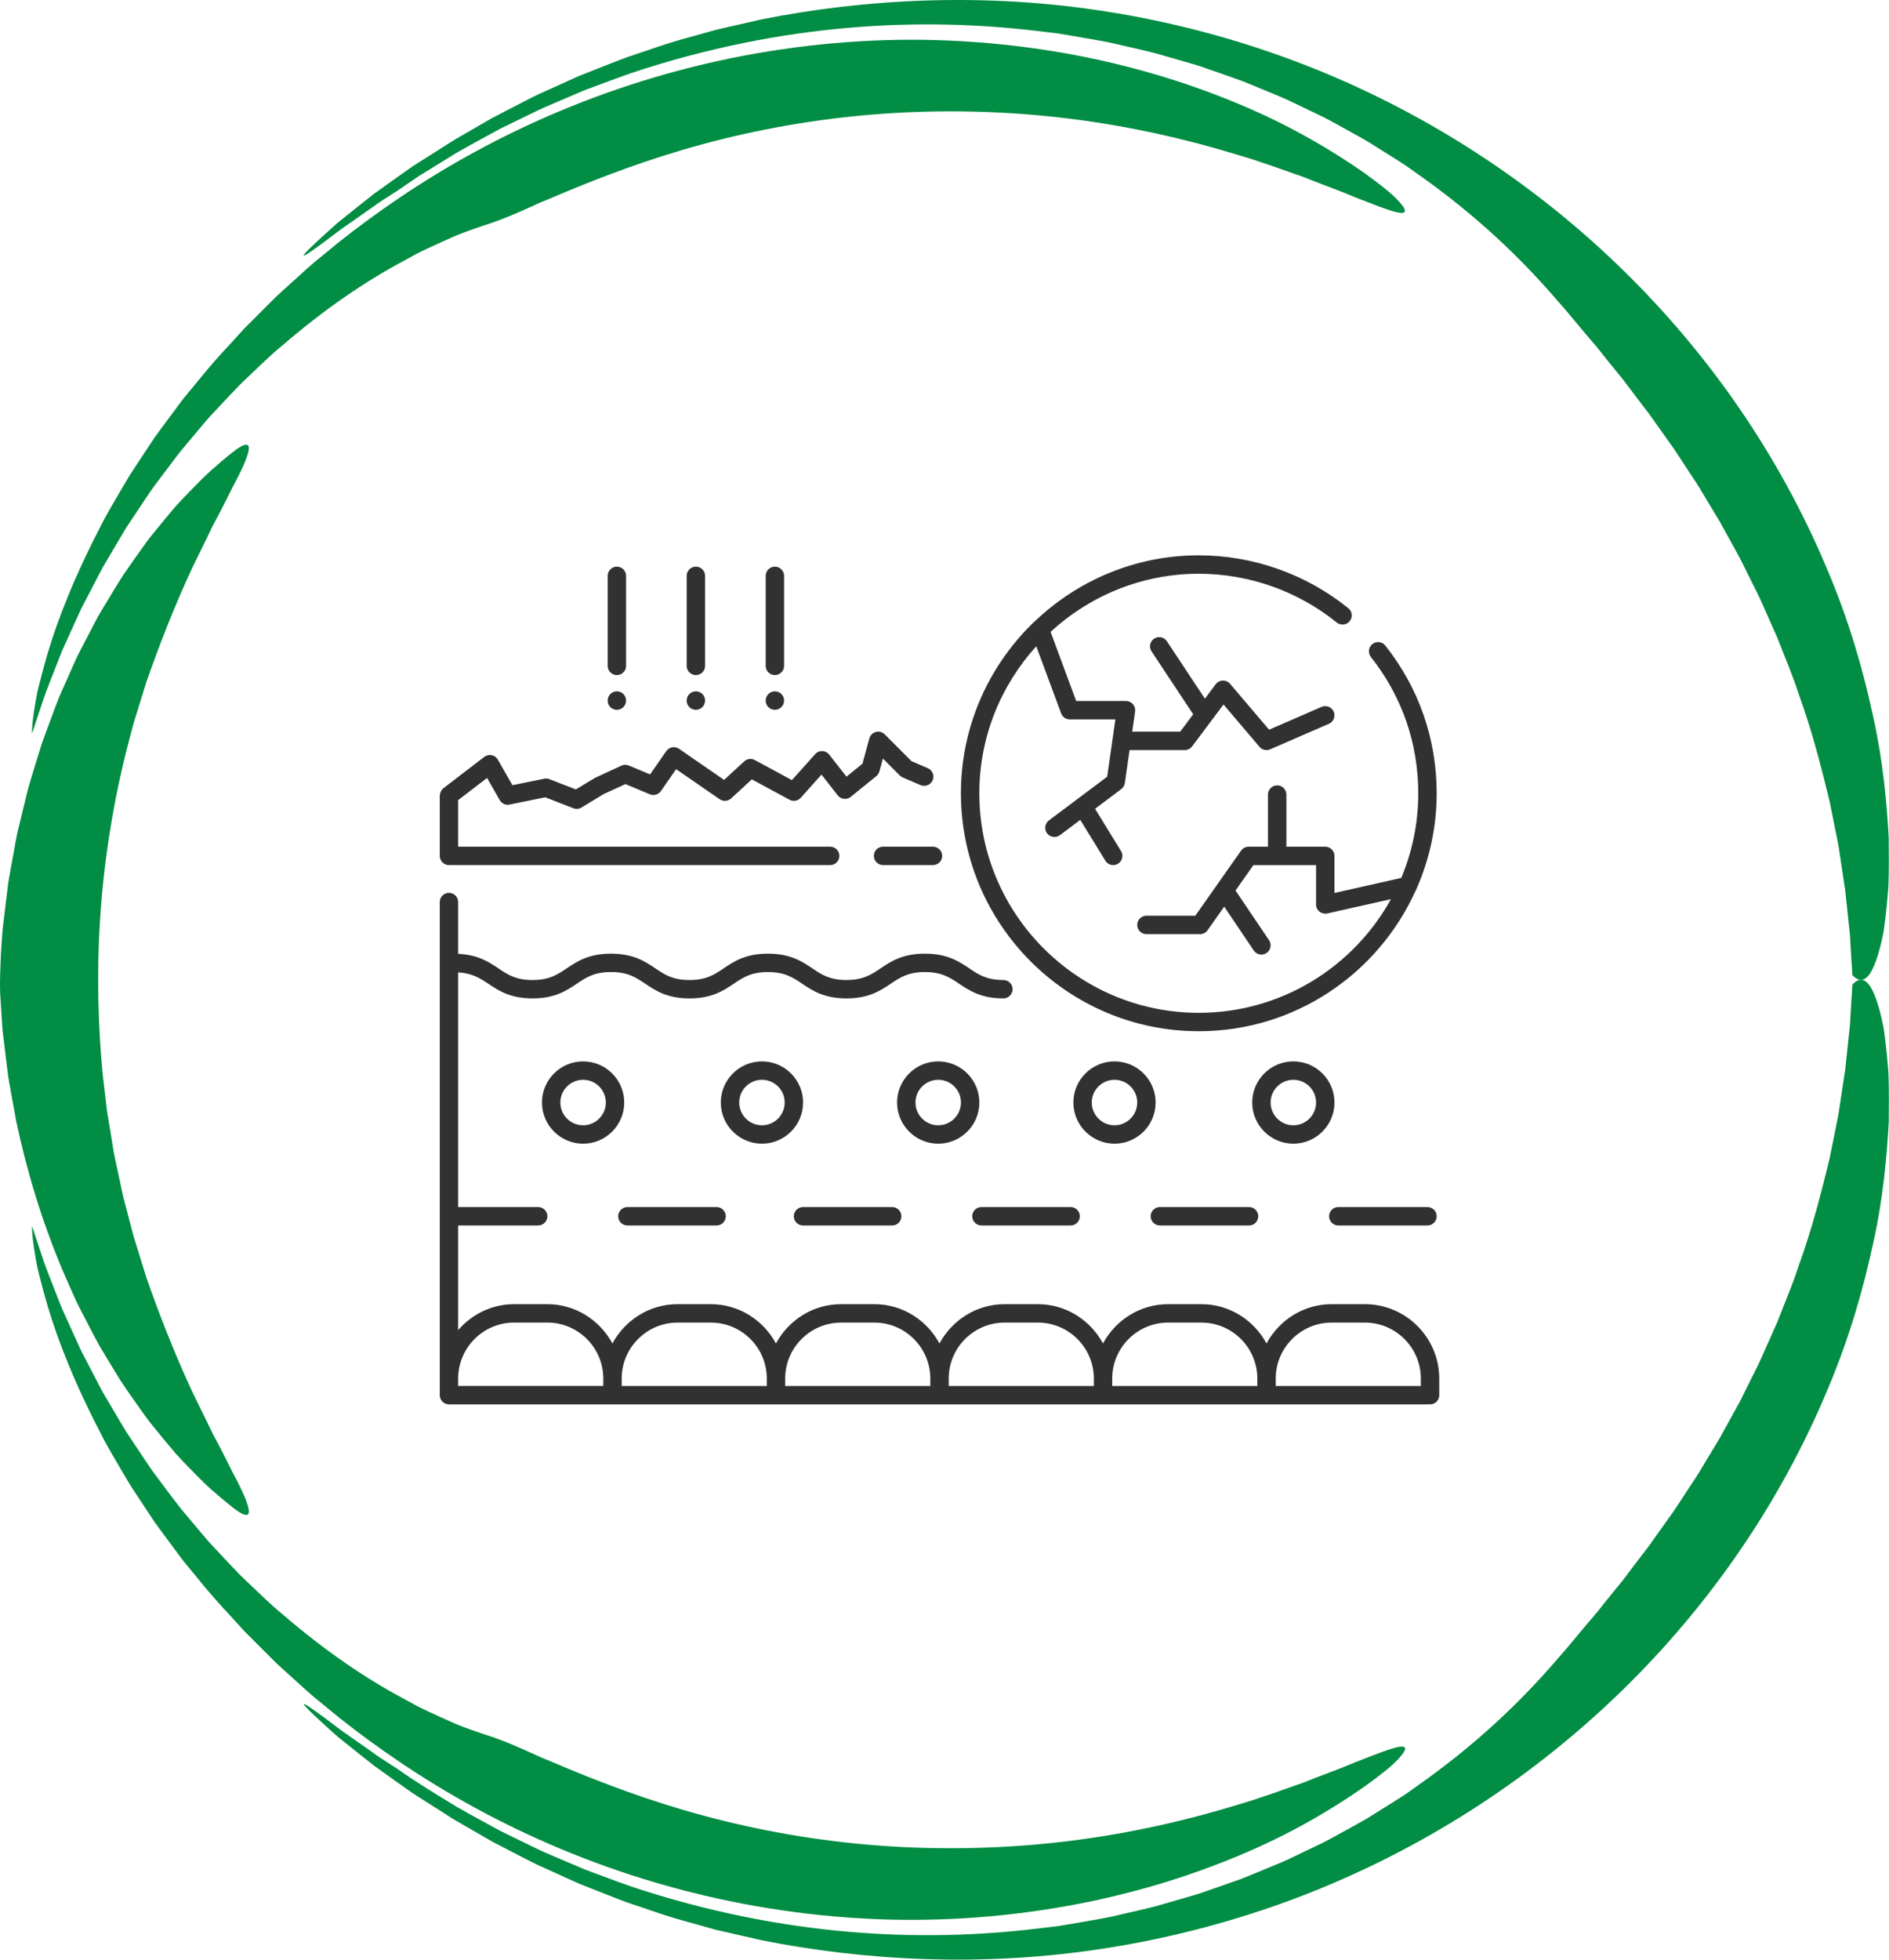
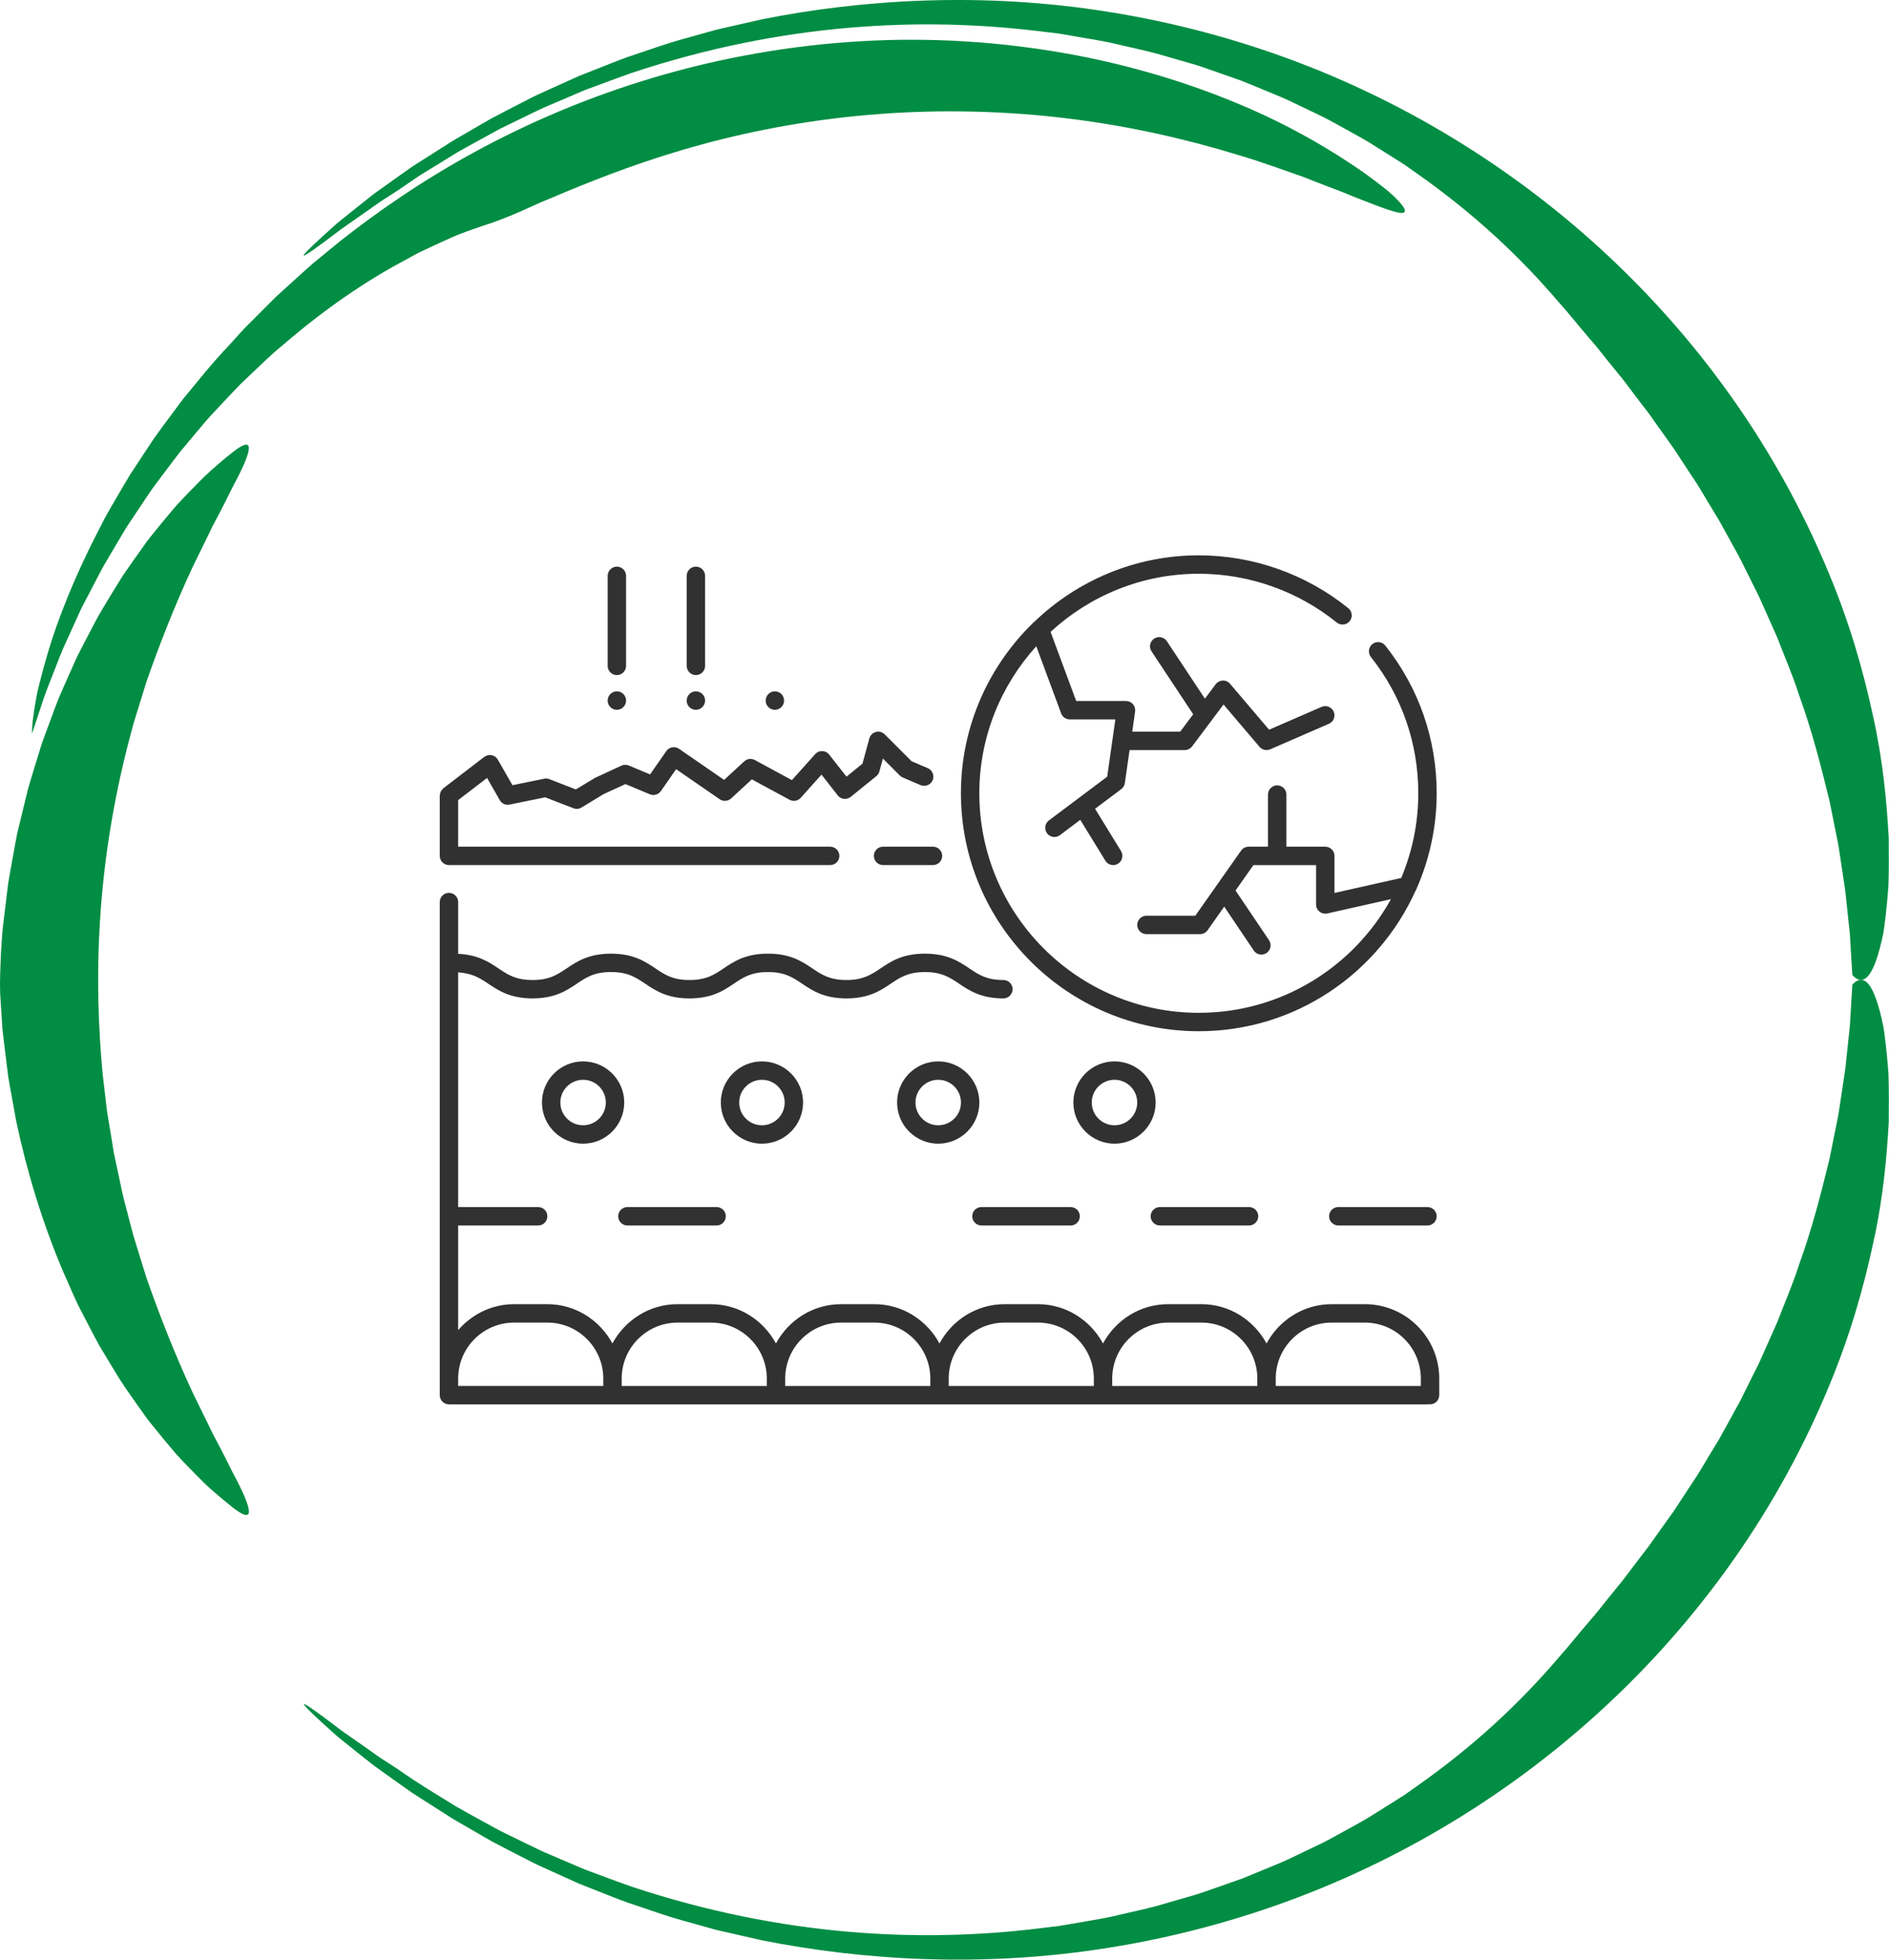
<svg xmlns="http://www.w3.org/2000/svg" fill="none" viewBox="0 0 189 196" height="196" width="189">
  <g clip-path="url(#clip0_112_548)">
    <path fill="#018D43" d="M44.483 14.609C44.483 14.609 45.196 14.123 46.603 13.328C47.301 12.923 48.166 12.427 49.178 11.839C50.208 11.287 51.411 10.681 52.748 9.991C53.086 9.823 53.422 9.636 53.785 9.474C54.145 9.309 54.515 9.143 54.892 8.971C55.651 8.63 56.441 8.271 57.27 7.898C57.478 7.806 57.686 7.711 57.894 7.616C58.109 7.532 58.325 7.444 58.543 7.356C58.981 7.183 59.429 7.007 59.884 6.828C60.797 6.476 61.732 6.085 62.716 5.73C64.702 5.075 66.79 4.294 69.062 3.703C69.626 3.544 70.198 3.382 70.776 3.22C71.066 3.14 71.355 3.059 71.648 2.978C71.944 2.911 72.24 2.84 72.54 2.774C73.74 2.499 74.967 2.221 76.216 1.936C86.276 -0.07 98.358 -0.834 110.933 1.19C117.208 2.189 123.582 3.85 129.78 6.198C135.978 8.538 141.992 11.586 147.583 15.2C153.177 18.811 158.352 22.998 162.938 27.556C167.527 32.113 171.527 37.04 174.868 42.087C178.212 47.133 180.896 52.293 182.967 57.3C185.065 62.301 186.455 67.186 187.411 71.655C188.409 76.121 188.769 80.232 188.97 83.748C188.991 85.518 188.991 87.144 188.942 88.608C188.833 90.082 188.702 91.395 188.547 92.538C188.505 92.824 188.473 93.098 188.423 93.365C188.367 93.629 188.311 93.883 188.258 94.129C188.145 94.615 188.028 95.058 187.908 95.456C187.669 96.251 187.415 96.867 187.143 97.293C186.603 98.145 186.004 98.243 185.333 97.522C185.333 97.522 185.284 96.712 185.192 95.248C185.171 94.882 185.146 94.478 185.122 94.031C185.108 93.809 185.101 93.577 185.076 93.337C185.051 93.098 185.023 92.848 184.995 92.588C184.885 91.557 184.762 90.381 184.624 89.083C184.43 87.795 184.215 86.383 183.99 84.87C183.873 84.114 183.69 83.343 183.538 82.544C183.379 81.745 183.213 80.925 183.044 80.084C182.226 76.751 181.309 73.098 179.958 69.392C179.358 67.513 178.547 65.666 177.82 63.762C177.404 62.829 176.988 61.893 176.568 60.95C176.356 60.482 176.159 60.003 175.933 59.539L175.238 58.152L174.547 56.758C174.314 56.294 174.095 55.826 173.834 55.375C173.333 54.468 172.832 53.559 172.335 52.655C172.095 52.198 171.823 51.758 171.555 51.318C171.287 50.878 171.023 50.438 170.758 49.998C170.494 49.558 170.229 49.118 169.968 48.682C169.707 48.245 169.411 47.83 169.135 47.408C168.582 46.56 168.028 45.719 167.485 44.888C166.906 44.079 166.335 43.276 165.77 42.484C165.488 42.09 165.216 41.686 164.931 41.302C164.638 40.922 164.349 40.545 164.059 40.169C163.488 39.412 162.927 38.67 162.373 37.941C161.795 37.23 161.23 36.537 160.677 35.854C160.402 35.509 160.133 35.168 159.865 34.834C159.601 34.492 159.312 34.186 159.043 33.866C157.95 32.602 156.973 31.339 155.978 30.248C152.133 25.744 147.572 21.418 141.692 17.297C141.325 17.037 140.955 16.776 140.581 16.513C140.2 16.259 139.808 16.02 139.42 15.77C138.634 15.277 137.833 14.774 137.018 14.264C136.196 13.761 135.329 13.31 134.461 12.821C133.586 12.346 132.701 11.829 131.762 11.399C130.828 10.952 129.872 10.495 128.902 10.03C127.921 9.58 126.898 9.186 125.864 8.749C125.346 8.534 124.82 8.32 124.291 8.105C123.751 7.915 123.208 7.722 122.658 7.528C122.108 7.334 121.55 7.141 120.986 6.944C120.422 6.75 119.854 6.539 119.268 6.381C118.097 6.043 116.901 5.698 115.684 5.35C114.457 5.026 113.19 4.758 111.899 4.456C110.612 4.132 109.275 3.942 107.917 3.696C107.236 3.579 106.548 3.456 105.853 3.347C105.155 3.263 104.446 3.178 103.733 3.094C98.015 2.411 91.743 2.193 84.939 2.777C78.142 3.361 70.822 4.758 63.171 7.303C62.219 7.63 61.27 7.996 60.303 8.348C59.82 8.527 59.337 8.707 58.85 8.886C58.36 9.059 57.887 9.284 57.404 9.485C56.437 9.896 55.464 10.315 54.48 10.734C53.506 11.174 52.54 11.667 51.556 12.138C51.065 12.377 50.571 12.62 50.074 12.86C49.587 13.117 49.104 13.387 48.614 13.655C47.64 14.197 46.645 14.725 45.661 15.295C44.695 15.89 43.714 16.491 42.73 17.1C42.483 17.252 42.236 17.407 41.989 17.558C41.742 17.713 41.506 17.885 41.262 18.047C40.779 18.378 40.296 18.709 39.806 19.043C39.806 19.043 39.417 19.293 38.8 19.69C38.172 20.074 37.35 20.665 36.451 21.299C35.999 21.616 35.53 21.946 35.058 22.274C34.589 22.604 34.109 22.925 33.678 23.266C32.804 23.931 31.992 24.533 31.396 24.952C30.204 25.793 29.855 25.909 31.52 24.339C31.936 23.949 32.479 23.449 33.167 22.833C33.34 22.678 33.52 22.516 33.71 22.348C33.908 22.186 34.116 22.02 34.331 21.844C34.768 21.496 35.241 21.116 35.756 20.701C36.275 20.292 36.836 19.849 37.439 19.37C38.063 18.923 38.737 18.445 39.453 17.931C39.813 17.674 40.187 17.41 40.571 17.139C40.956 16.864 41.351 16.583 41.777 16.323C42.631 15.788 43.531 15.214 44.483 14.609Z" />
    <path fill="#018D43" d="M22.85 34.608C22.85 34.608 23.096 34.334 23.566 33.817C23.802 33.56 24.091 33.239 24.437 32.863C24.797 32.501 25.213 32.085 25.679 31.617C26.148 31.149 26.666 30.632 27.234 30.065C27.375 29.924 27.52 29.78 27.668 29.632C27.823 29.491 27.979 29.347 28.141 29.203C28.462 28.911 28.797 28.608 29.142 28.295C29.837 27.672 30.564 26.989 31.365 26.303C32.18 25.634 33.04 24.927 33.943 24.188C37.605 21.292 42.148 18.11 47.485 15.207C52.812 12.297 58.928 9.668 65.5 7.729C72.068 5.782 79.084 4.53 86.075 4.128C93.067 3.706 100.026 4.178 106.478 5.311C112.933 6.444 118.877 8.274 123.964 10.41C129.064 12.532 133.276 15.042 136.511 17.304C138.112 18.469 139.216 19.325 139.837 20.011C140.472 20.672 140.677 21.063 140.518 21.218C140.19 21.538 138.44 20.848 135.541 19.715C135.181 19.567 134.807 19.409 134.412 19.247C134.02 19.082 133.597 18.941 133.167 18.772C132.302 18.445 131.378 18.086 130.398 17.695C128.401 17.009 126.196 16.171 123.745 15.46C118.87 13.968 113.145 12.627 107.014 11.871C100.891 11.104 94.365 10.924 88.04 11.399C81.712 11.86 75.595 12.979 70.209 14.45C64.816 15.911 60.163 17.713 56.572 19.205C55.676 19.588 54.84 19.937 54.071 20.25C53.316 20.591 52.632 20.908 52.014 21.176C50.783 21.71 49.831 22.07 49.249 22.274C48.656 22.464 48.021 22.678 47.344 22.918C46.67 23.164 45.937 23.407 45.203 23.748C44.462 24.075 43.676 24.431 42.85 24.822C42.441 25.019 42.004 25.205 41.584 25.437C41.16 25.67 40.73 25.905 40.286 26.148C36.705 28.066 32.61 30.787 28.208 34.587C27.072 35.506 26.014 36.576 24.864 37.653C24.578 37.924 24.292 38.198 24.003 38.476C23.721 38.761 23.449 39.057 23.167 39.352C22.606 39.947 22.038 40.553 21.46 41.168C20.867 41.777 20.324 42.442 19.759 43.111C19.195 43.783 18.624 44.469 18.042 45.163C17.481 45.873 16.938 46.62 16.37 47.366C15.816 48.122 15.213 48.868 14.691 49.685C14.151 50.491 13.604 51.311 13.047 52.145C12.909 52.352 12.768 52.564 12.631 52.775C12.5 52.993 12.373 53.208 12.243 53.426C11.982 53.862 11.72 54.306 11.456 54.749C11.191 55.196 10.927 55.643 10.662 56.097C10.528 56.322 10.398 56.551 10.264 56.78C10.14 57.015 10.017 57.248 9.893 57.483C9.399 58.43 8.899 59.391 8.391 60.366C8.126 60.851 7.907 61.358 7.675 61.865C7.442 62.372 7.209 62.886 6.976 63.399C6.743 63.917 6.507 64.438 6.271 64.962C6.045 65.49 5.844 66.032 5.629 66.574C5.212 67.661 4.754 68.756 4.359 69.889C3.981 71.029 3.6 72.183 3.212 73.355C3.212 73.355 3.166 73.074 3.279 72.06C3.336 71.553 3.438 70.86 3.604 69.927C3.646 69.695 3.689 69.445 3.745 69.181C3.808 68.921 3.879 68.643 3.95 68.351C4.098 67.763 4.271 67.112 4.472 66.384C5.269 63.477 6.669 59.419 9.35 54.038C9.692 53.37 10.045 52.676 10.415 51.955C10.789 51.24 11.227 50.529 11.657 49.776C12.094 49.03 12.539 48.256 13.019 47.468C13.527 46.697 14.049 45.898 14.592 45.078C14.864 44.67 15.142 44.251 15.421 43.829C15.71 43.41 16.024 43.002 16.331 42.58C16.955 41.738 17.597 40.873 18.26 39.979C19.682 38.269 21.128 36.41 22.85 34.608Z" />
    <path fill="#018D43" d="M39.83 176.96C41.753 178.333 43.749 179.512 45.682 180.705C46.667 181.272 47.658 181.803 48.631 182.341C49.122 182.609 49.601 182.88 50.092 183.137C50.586 183.38 51.079 183.619 51.57 183.858C52.554 184.33 53.517 184.822 54.49 185.262C55.475 185.681 56.448 186.1 57.415 186.512C57.901 186.709 58.371 186.937 58.861 187.11C59.348 187.289 59.831 187.469 60.314 187.648C61.281 188 62.23 188.366 63.182 188.69C70.829 191.231 78.149 192.628 84.943 193.212C91.744 193.796 98.016 193.578 103.733 192.896C104.45 192.811 105.155 192.727 105.853 192.642C106.552 192.533 107.236 192.41 107.917 192.294C109.275 192.047 110.612 191.861 111.899 191.534C113.19 191.231 114.457 190.963 115.684 190.64C116.905 190.288 118.097 189.943 119.268 189.605C119.854 189.447 120.422 189.236 120.986 189.042C121.551 188.845 122.108 188.651 122.658 188.458C123.208 188.264 123.755 188.071 124.295 187.881C124.824 187.662 125.35 187.448 125.868 187.237C126.902 186.8 127.928 186.406 128.909 185.956C129.879 185.491 130.835 185.034 131.769 184.583C132.711 184.154 133.593 183.636 134.472 183.161C135.343 182.672 136.211 182.222 137.032 181.718C137.847 181.208 138.648 180.705 139.435 180.212C139.826 179.962 140.218 179.723 140.595 179.47C140.969 179.206 141.339 178.945 141.706 178.685C147.587 174.56 152.151 170.232 155.992 165.731C156.984 164.636 157.961 163.373 159.054 162.113C159.322 161.793 159.612 161.483 159.873 161.145C160.141 160.811 160.409 160.469 160.684 160.124C161.238 159.445 161.802 158.748 162.377 158.041C162.927 157.313 163.492 156.57 164.063 155.817C164.352 155.444 164.642 155.064 164.934 154.684C165.22 154.297 165.488 153.895 165.774 153.501C166.338 152.709 166.91 151.911 167.488 151.101C168.032 150.271 168.585 149.43 169.139 148.581C169.414 148.156 169.711 147.744 169.972 147.307C170.233 146.871 170.497 146.431 170.762 145.991C171.026 145.551 171.294 145.115 171.559 144.672C171.827 144.232 172.102 143.795 172.339 143.334C172.836 142.43 173.337 141.522 173.838 140.614C174.099 140.167 174.321 139.695 174.55 139.231L175.242 137.837L175.937 136.451C176.162 135.986 176.36 135.507 176.571 135.039C176.991 134.1 177.407 133.16 177.824 132.231C178.55 130.327 179.365 128.48 179.961 126.6C181.312 122.898 182.229 119.242 183.048 115.912C183.217 115.071 183.379 114.251 183.542 113.452C183.693 112.654 183.877 111.883 183.993 111.126C184.222 109.613 184.434 108.202 184.628 106.914C184.766 105.615 184.889 104.44 184.998 103.409C185.027 103.152 185.055 102.902 185.08 102.659C185.104 102.42 185.108 102.187 185.125 101.966C185.15 101.522 185.175 101.114 185.196 100.748C185.288 99.284 185.337 98.475 185.337 98.475C186.004 97.757 186.607 97.852 187.147 98.703C187.415 99.129 187.672 99.745 187.912 100.54C188.032 100.938 188.148 101.382 188.261 101.867C188.314 102.11 188.371 102.367 188.427 102.631C188.48 102.895 188.512 103.169 188.551 103.458C188.706 104.602 188.836 105.914 188.946 107.385C188.995 108.853 188.992 110.475 188.974 112.245C188.773 115.761 188.417 119.872 187.415 124.337C186.459 128.807 185.069 133.692 182.974 138.689C180.903 143.697 178.219 148.856 174.875 153.902C171.534 158.949 167.538 163.876 162.948 168.433C158.363 172.994 153.192 177.179 147.594 180.793C141.999 184.407 135.988 187.451 129.791 189.795C123.593 192.142 117.222 193.804 110.947 194.803C98.372 196.827 86.29 196.066 76.23 194.06C74.978 193.775 73.75 193.494 72.554 193.223C72.255 193.152 71.958 193.086 71.662 193.019C71.369 192.938 71.08 192.857 70.791 192.776C70.212 192.614 69.641 192.452 69.076 192.294C66.805 191.703 64.72 190.925 62.73 190.267C61.746 189.915 60.812 189.524 59.898 189.172C59.443 188.993 58.995 188.817 58.558 188.644C58.339 188.556 58.12 188.472 57.908 188.384C57.697 188.289 57.489 188.194 57.284 188.102C56.459 187.729 55.665 187.37 54.91 187.029C54.533 186.857 54.162 186.688 53.803 186.526C53.439 186.364 53.104 186.174 52.766 186.008C51.429 185.319 50.226 184.713 49.196 184.161C48.183 183.577 47.319 183.077 46.621 182.672C45.926 182.264 45.379 181.965 45.03 181.736C44.677 181.511 44.497 181.391 44.497 181.391C43.545 180.786 42.645 180.212 41.799 179.674C41.372 179.41 40.973 179.132 40.589 178.854C40.204 178.579 39.83 178.315 39.471 178.062C38.751 177.548 38.081 177.07 37.453 176.619C36.85 176.141 36.289 175.701 35.77 175.289C35.255 174.877 34.779 174.493 34.345 174.145C34.127 173.969 33.922 173.8 33.724 173.642C33.534 173.473 33.354 173.311 33.181 173.156C32.493 172.54 31.95 172.041 31.534 171.65C29.869 170.08 30.218 170.197 31.414 171.038C32.014 171.46 32.821 172.062 33.7 172.73C34.13 173.072 34.61 173.392 35.083 173.723C35.552 174.054 36.024 174.384 36.476 174.701C36.927 175.018 37.358 175.324 37.753 175.602C38.144 175.887 38.522 176.105 38.829 176.313C39.442 176.707 39.83 176.96 39.83 176.96Z" />
-     <path fill="#018D43" d="M49.259 173.723C49.841 173.927 50.794 174.286 52.028 174.821C52.645 175.088 53.33 175.405 54.085 175.747C54.854 176.06 55.693 176.408 56.586 176.792C60.176 178.284 64.829 180.086 70.223 181.546C75.609 183.017 81.729 184.136 88.057 184.594C94.382 185.065 100.908 184.886 107.031 184.119C113.162 183.362 118.891 182.021 123.762 180.526C126.214 179.815 128.418 178.977 130.415 178.287C131.395 177.897 132.32 177.538 133.184 177.211C133.614 177.042 134.037 176.901 134.429 176.735C134.821 176.57 135.198 176.415 135.558 176.267C138.457 175.134 140.207 174.444 140.535 174.765C140.697 174.92 140.489 175.31 139.858 175.972C139.237 176.658 138.136 177.517 136.531 178.678C133.3 180.941 129.092 183.454 123.988 185.572C118.901 187.712 112.961 189.542 106.502 190.675C100.051 191.812 93.095 192.283 86.1 191.865C79.105 191.463 72.089 190.214 65.521 188.268C58.945 186.332 52.832 183.704 47.502 180.793C42.165 177.89 37.619 174.708 33.957 171.812C33.054 171.073 32.193 170.366 31.375 169.697C30.571 169.014 29.848 168.328 29.149 167.705C28.803 167.392 28.468 167.089 28.147 166.797C27.985 166.649 27.83 166.509 27.675 166.368C27.527 166.22 27.382 166.076 27.241 165.935C26.673 165.368 26.154 164.851 25.685 164.383C25.22 163.915 24.803 163.5 24.444 163.137C24.101 162.761 23.809 162.44 23.572 162.183C23.103 161.666 22.856 161.392 22.856 161.392C21.135 159.586 19.685 157.732 18.267 156.018C17.604 155.124 16.962 154.258 16.337 153.417C16.031 152.995 15.717 152.583 15.428 152.168C15.145 151.745 14.87 151.327 14.598 150.918C14.059 150.095 13.533 149.3 13.025 148.525C12.542 147.737 12.101 146.963 11.664 146.217C11.233 145.467 10.796 144.753 10.422 144.038C10.055 143.32 9.699 142.627 9.357 141.955C6.672 136.571 5.276 132.516 4.478 129.613C4.277 128.885 4.104 128.233 3.956 127.646C3.882 127.354 3.815 127.076 3.752 126.815C3.692 126.555 3.653 126.305 3.607 126.069C3.441 125.137 3.342 124.447 3.283 123.94C3.166 122.926 3.215 122.648 3.215 122.648C3.603 123.82 3.984 124.975 4.362 126.115C4.761 127.248 5.216 128.343 5.632 129.43C5.847 129.972 6.048 130.514 6.277 131.042C6.514 131.566 6.75 132.087 6.983 132.601C7.216 133.115 7.448 133.628 7.681 134.135C7.914 134.642 8.133 135.149 8.397 135.634C8.905 136.609 9.406 137.57 9.9 138.517C10.023 138.752 10.147 138.988 10.27 139.22C10.404 139.449 10.538 139.678 10.672 139.903C10.941 140.354 11.205 140.804 11.466 141.251C11.731 141.695 11.992 142.134 12.253 142.574C12.383 142.793 12.514 143.011 12.644 143.225C12.785 143.437 12.923 143.644 13.061 143.855C13.618 144.689 14.165 145.506 14.704 146.315C15.226 147.132 15.83 147.878 16.383 148.634C16.951 149.384 17.491 150.127 18.055 150.837C18.637 151.531 19.209 152.217 19.773 152.889C20.338 153.558 20.881 154.223 21.474 154.832C22.052 155.448 22.62 156.053 23.181 156.648C23.463 156.943 23.735 157.239 24.017 157.524C24.306 157.802 24.592 158.077 24.878 158.348C26.027 159.424 27.086 160.494 28.221 161.413C32.624 165.214 36.719 167.934 40.299 169.852C40.744 170.095 41.178 170.33 41.597 170.563C42.017 170.792 42.455 170.978 42.864 171.179C43.693 171.566 44.476 171.925 45.217 172.252C45.947 172.593 46.688 172.836 47.358 173.083C48.032 173.318 48.663 173.533 49.259 173.723Z" />
    <path fill="#018D43" d="M23.262 45.243C23.756 44.852 24.13 44.616 24.391 44.521C24.662 44.43 24.818 44.476 24.874 44.634C24.98 44.944 24.74 45.746 24.218 46.858C23.96 47.414 23.636 48.055 23.255 48.755C22.899 49.469 22.511 50.261 22.077 51.095C21.858 51.511 21.632 51.936 21.399 52.376C21.16 52.809 20.959 53.281 20.729 53.745C20.274 54.674 19.802 55.639 19.318 56.62C17.456 60.576 15.791 64.905 14.63 68.255C14.105 69.948 13.66 71.38 13.35 72.39C13.082 73.411 12.923 74.005 12.923 74.005C11.315 80.111 10.373 86.245 10.013 91.964C9.646 97.683 9.847 102.976 10.274 107.442C10.405 108.557 10.531 109.624 10.648 110.634C10.694 111.14 10.789 111.63 10.867 112.105C10.944 112.58 11.022 113.041 11.096 113.488C11.17 113.935 11.241 114.367 11.307 114.783C11.343 114.99 11.374 115.195 11.406 115.395C11.449 115.592 11.491 115.789 11.533 115.979C11.695 116.743 11.847 117.443 11.981 118.073C12.119 118.703 12.225 119.27 12.345 119.755C12.472 120.238 12.581 120.649 12.666 120.984C12.838 121.649 12.93 122.004 12.93 122.004C12.93 122.004 13.085 122.599 13.357 123.62C13.671 124.63 14.115 126.062 14.637 127.751C15.798 131.098 17.466 135.427 19.325 139.382C19.805 140.364 20.281 141.328 20.736 142.257C20.969 142.722 21.167 143.193 21.41 143.626C21.643 144.066 21.869 144.492 22.087 144.907C22.521 145.738 22.909 146.53 23.265 147.244C23.643 147.944 23.968 148.581 24.225 149.137C24.744 150.25 24.987 151.052 24.881 151.362C24.825 151.52 24.666 151.562 24.394 151.474C24.13 151.379 23.759 151.143 23.265 150.753C22.542 150.179 21.791 149.549 21.015 148.87C20.26 148.177 19.519 147.41 18.74 146.611C18.355 146.206 17.953 145.801 17.572 145.368C17.202 144.928 16.824 144.478 16.443 144.024C16.066 143.563 15.685 143.095 15.297 142.62C15.107 142.381 14.905 142.145 14.726 141.895C14.546 141.645 14.362 141.392 14.182 141.138C13.463 140.118 12.704 139.076 11.999 137.982C11.315 136.876 10.63 135.74 9.942 134.585C9.297 133.414 8.683 132.21 8.059 130.999C7.734 130.398 7.463 129.775 7.187 129.152L6.359 127.276C4.21 122.244 2.644 116.986 1.621 112.122C1.399 110.898 1.184 109.708 0.972 108.554C0.923 108.265 0.866 107.98 0.824 107.695C0.789 107.41 0.753 107.125 0.718 106.847C0.648 106.284 0.581 105.735 0.514 105.193C0.45 104.651 0.387 104.123 0.323 103.609C0.295 103.352 0.26 103.095 0.238 102.842C0.221 102.589 0.203 102.339 0.189 102.092C0.126 101.107 0.066 100.174 0.013 99.305C-0.03 98.038 0.044 96.775 0.087 95.508C0.154 94.611 0.185 93.657 0.295 92.661C0.415 91.665 0.542 90.623 0.672 89.539C0.746 88.997 0.792 88.445 0.894 87.889C0.993 87.333 1.096 86.766 1.198 86.192C1.304 85.619 1.409 85.038 1.515 84.447C1.568 84.151 1.625 83.856 1.681 83.56C1.741 83.264 1.819 82.965 1.889 82.666C2.178 81.477 2.475 80.256 2.775 79.017C3.12 77.789 3.512 76.553 3.893 75.308C3.988 74.998 4.087 74.685 4.182 74.371C4.288 74.062 4.408 73.752 4.521 73.442C4.75 72.826 4.979 72.204 5.209 71.584C5.445 70.965 5.664 70.342 5.918 69.726C6.186 69.117 6.454 68.508 6.722 67.9L7.533 66.08C7.664 65.778 7.812 65.478 7.967 65.186L8.422 64.303C8.725 63.719 9.032 63.135 9.336 62.554L9.794 61.688C9.953 61.403 10.126 61.125 10.288 60.847C10.958 59.731 11.618 58.633 12.292 57.571C13.008 56.529 13.724 55.512 14.429 54.53C14.771 54.034 15.156 53.566 15.53 53.105C15.904 52.647 16.274 52.197 16.641 51.75C17.011 51.306 17.371 50.873 17.738 50.455C18.122 50.05 18.503 49.652 18.877 49.258C19.636 48.487 20.348 47.741 21.089 47.073C21.83 46.411 22.556 45.799 23.262 45.243Z" />
  </g>
  <g clip-path="url(#clip1_112_548)">
    <path fill="#313131" d="M88.352 84.681C87.844 84.681 87.432 85.095 87.432 85.602C87.432 86.108 87.844 86.522 88.352 86.522H93.349C93.857 86.522 94.269 86.108 94.269 85.602C94.269 85.095 93.857 84.681 93.349 84.681H88.352Z" />
    <path fill="#313131" d="M119.946 103.139C129.575 103.139 137.869 97.38 141.611 89.133C141.661 89.062 141.694 88.983 141.724 88.902C143.014 85.972 143.744 82.742 143.744 79.341C143.744 73.919 141.966 68.811 138.605 64.569C138.289 64.167 137.71 64.105 137.313 64.419C136.913 64.734 136.847 65.314 137.163 65.711C140.263 69.625 141.902 74.338 141.902 79.341C141.902 82.341 141.294 85.202 140.199 87.809L133.518 89.309V85.603C133.518 85.095 133.104 84.683 132.597 84.683H128.707V79.469C128.707 78.961 128.293 78.549 127.786 78.549C127.28 78.549 126.866 78.963 126.866 79.469V84.683H124.929C124.629 84.683 124.347 84.828 124.175 85.075L121.729 88.552V88.553L119.594 91.586H114.704C114.196 91.586 113.783 92 113.783 92.506C113.783 93.014 114.197 93.427 114.704 93.427H120.072C120.372 93.427 120.654 93.281 120.825 93.036L122.485 90.678L125.444 95.067C125.622 95.331 125.911 95.472 126.207 95.472C126.385 95.472 126.564 95.42 126.722 95.314C127.144 95.03 127.254 94.458 126.971 94.036L123.619 89.066L125.407 86.525H131.677V90.461C131.677 90.741 131.805 91.005 132.022 91.18C132.243 91.353 132.532 91.417 132.799 91.359L139.168 89.93C135.424 96.7 128.213 101.298 119.943 101.298C107.835 101.298 97.985 91.448 97.985 79.341C97.985 73.681 100.155 68.533 103.682 64.636L106.171 71.352C106.305 71.713 106.647 71.953 107.033 71.953H111.596L110.777 77.683L104.947 82.055C104.539 82.361 104.458 82.938 104.761 83.342C104.943 83.584 105.219 83.711 105.499 83.711C105.693 83.711 105.886 83.652 106.05 83.527L108.085 82L110.594 86.083C110.768 86.366 111.071 86.522 111.379 86.522C111.544 86.522 111.71 86.478 111.86 86.386C112.293 86.119 112.429 85.553 112.163 85.12L109.564 80.891L112.185 78.925C112.38 78.777 112.51 78.559 112.544 78.317L113.016 75.019H118.536C118.825 75.019 119.099 74.883 119.274 74.65L122.418 70.461L126.016 74.695C126.194 74.906 126.454 75.02 126.718 75.02C126.841 75.02 126.964 74.994 127.085 74.944L132.964 72.388C133.43 72.184 133.644 71.642 133.441 71.175C133.235 70.709 132.693 70.499 132.229 70.698L126.977 72.983L123.072 68.392C122.891 68.177 122.625 68.055 122.344 68.067C122.064 68.077 121.804 68.211 121.635 68.436L120.554 69.878L116.749 64.134C116.468 63.709 115.896 63.595 115.475 63.875C115.05 64.155 114.935 64.725 115.216 65.148L119.383 71.441L118.08 73.18H113.283L113.571 71.162C113.608 70.898 113.53 70.631 113.355 70.43C113.182 70.228 112.927 70.112 112.66 70.112H107.677L105.113 63.197C109.024 59.6 114.224 57.384 119.944 57.384C124.957 57.384 129.858 59.117 133.747 62.263C134.143 62.58 134.719 62.52 135.041 62.127C135.36 61.731 135.3 61.152 134.905 60.833C130.688 57.422 125.375 55.542 119.943 55.542C113.569 55.542 107.785 58.075 103.508 62.169C103.438 62.219 103.375 62.272 103.322 62.337C98.9 66.661 96.143 72.681 96.143 79.341C96.147 92.463 106.824 103.139 119.946 103.139Z" />
    <path fill="#313131" d="M62.772 122.566H71.698C72.206 122.566 72.619 122.152 72.619 121.645C72.619 121.138 72.206 120.725 71.698 120.725H62.772C62.264 120.725 61.852 121.139 61.852 121.645C61.852 122.152 62.264 122.566 62.772 122.566Z" />
-     <path fill="#313131" d="M80.344 122.566H89.269C89.777 122.566 90.189 122.152 90.189 121.645C90.189 121.138 89.777 120.725 89.269 120.725H80.344C79.836 120.725 79.424 121.139 79.424 121.645C79.424 122.152 79.836 122.566 80.344 122.566Z" />
    <path fill="#313131" d="M98.196 122.566H107.121C107.629 122.566 108.041 122.152 108.041 121.645C108.041 121.138 107.627 120.725 107.121 120.725H98.196C97.688 120.725 97.275 121.139 97.275 121.645C97.275 122.152 97.689 122.566 98.196 122.566Z" />
    <path fill="#313131" d="M116.047 122.566H124.972C125.48 122.566 125.893 122.152 125.893 121.645C125.893 121.138 125.479 120.725 124.972 120.725H116.047C115.539 120.725 115.127 121.139 115.127 121.645C115.127 122.152 115.541 122.566 116.047 122.566Z" />
    <path fill="#313131" d="M133.899 122.566H142.824C143.332 122.566 143.744 122.152 143.744 121.645C143.744 121.138 143.33 120.725 142.824 120.725H133.899C133.391 120.725 132.979 121.139 132.979 121.645C132.979 122.152 133.393 122.566 133.899 122.566Z" />
    <path fill="#313131" d="M58.34 106.155C56.07 106.155 54.225 108.002 54.225 110.27C54.225 112.539 56.072 114.386 58.34 114.386C60.609 114.386 62.456 112.539 62.456 110.27C62.456 108.002 60.611 106.155 58.34 106.155ZM58.34 112.545C57.086 112.545 56.065 111.525 56.065 110.27C56.065 109.016 57.086 107.995 58.34 107.995C59.595 107.995 60.615 109.016 60.615 110.27C60.615 111.524 59.595 112.545 58.34 112.545Z" />
    <path fill="#313131" d="M76.235 114.386C78.505 114.386 80.35 112.539 80.35 110.27C80.35 108.002 78.504 106.155 76.235 106.155C73.966 106.155 72.119 108.002 72.119 110.27C72.119 112.539 73.965 114.386 76.235 114.386ZM76.235 107.995C77.49 107.995 78.51 109.016 78.51 110.27C78.51 111.525 77.49 112.545 76.235 112.545C74.98 112.545 73.96 111.525 73.96 110.27C73.96 109.016 74.98 107.995 76.235 107.995Z" />
    <path fill="#313131" d="M93.871 114.386C96.14 114.386 97.987 112.539 97.987 110.27C97.987 108.002 96.14 106.155 93.871 106.155C91.601 106.155 89.756 108.002 89.756 110.27C89.756 112.539 91.603 114.386 93.871 114.386ZM93.871 107.995C95.126 107.995 96.147 109.016 96.147 110.27C96.147 111.525 95.126 112.545 93.871 112.545C92.617 112.545 91.597 111.525 91.597 110.27C91.597 109.016 92.618 107.995 93.871 107.995Z" />
    <path fill="#313131" d="M111.509 114.386C113.778 114.386 115.625 112.539 115.625 110.27C115.625 108.002 113.778 106.155 111.509 106.155C109.24 106.155 107.394 108.002 107.394 110.27C107.394 112.539 109.242 114.386 111.509 114.386ZM111.509 107.995C112.764 107.995 113.784 109.016 113.784 110.27C113.784 111.525 112.764 112.545 111.509 112.545C110.254 112.545 109.234 111.525 109.234 110.27C109.236 109.016 110.256 107.995 111.509 107.995Z" />
-     <path fill="#313131" d="M129.403 114.386C131.671 114.386 133.518 112.539 133.518 110.27C133.518 108.002 131.671 106.155 129.403 106.155C127.134 106.155 125.287 108.002 125.287 110.27C125.287 112.539 127.134 114.386 129.403 114.386ZM129.403 107.995C130.657 107.995 131.678 109.016 131.678 110.27C131.678 111.525 130.657 112.545 129.403 112.545C128.148 112.545 127.128 111.525 127.128 110.27C127.129 109.016 128.15 107.995 129.403 107.995Z" />
    <path fill="#313131" d="M136.561 130.438H133.238C130.411 130.438 127.978 132.041 126.719 134.367C125.459 132.041 123.027 130.438 120.2 130.438H116.877C114.05 130.438 111.617 132.041 110.358 134.367C109.098 132.041 106.666 130.438 103.839 130.438H100.516C97.689 130.438 95.256 132.041 93.997 134.367C92.737 132.041 90.305 130.438 87.478 130.438H84.155C81.328 130.438 78.895 132.041 77.636 134.367C76.377 132.041 73.944 130.438 71.117 130.438H67.794C64.967 130.438 62.534 132.041 61.275 134.367C60.016 132.041 57.583 130.438 54.756 130.438H51.439C49.197 130.438 47.206 131.456 45.841 133.031V122.566H53.845C54.353 122.566 54.766 122.152 54.766 121.645C54.766 121.138 54.353 120.725 53.845 120.725H45.841V97.253C47.23 97.339 48.002 97.814 48.844 98.381C49.873 99.072 51.039 99.855 53.283 99.855C55.525 99.855 56.692 99.072 57.722 98.381C58.65 97.756 59.452 97.219 61.134 97.219C62.817 97.219 63.619 97.756 64.547 98.38C65.577 99.073 66.742 99.856 68.986 99.856C71.228 99.856 72.395 99.073 73.425 98.383C74.353 97.758 75.155 97.22 76.838 97.22C78.52 97.22 79.322 97.758 80.25 98.383C81.28 99.073 82.445 99.856 84.689 99.856C86.933 99.856 88.098 99.073 89.128 98.383C90.056 97.758 90.858 97.22 92.541 97.22C94.223 97.22 95.025 97.758 95.953 98.383C96.983 99.073 98.15 99.856 100.392 99.856C100.9 99.856 101.312 99.442 101.312 98.936C101.312 98.43 100.898 98.016 100.392 98.016C98.709 98.016 97.908 97.478 96.98 96.853C95.95 96.162 94.784 95.38 92.541 95.38C90.297 95.38 89.131 96.162 88.102 96.853C87.173 97.478 86.372 98.016 84.689 98.016C83.006 98.016 82.205 97.478 81.277 96.853C80.247 96.162 79.081 95.38 76.838 95.38C74.594 95.38 73.428 96.162 72.398 96.856C71.47 97.48 70.669 98.017 68.986 98.017C67.303 98.017 66.502 97.48 65.573 96.855C64.544 96.164 63.378 95.381 61.134 95.381C58.891 95.381 57.725 96.164 56.695 96.855C55.767 97.48 54.966 98.017 53.283 98.017C51.6 98.017 50.798 97.48 49.87 96.855C48.908 96.208 47.812 95.491 45.841 95.398V90.219C45.841 89.711 45.428 89.299 44.92 89.299C44.413 89.299 44 89.713 44 90.219V137.877V139.538C44 140.045 44.413 140.458 44.92 140.458H142.823C142.869 140.458 142.908 140.439 142.952 140.431C142.995 140.438 143.034 140.458 143.08 140.458C143.588 140.458 144 140.044 144 139.538V137.877C144 133.775 140.662 130.438 136.561 130.438ZM133.238 132.28H136.561C139.648 132.28 142.159 134.791 142.159 137.878V138.619H127.641V137.878C127.641 134.789 130.15 132.28 133.238 132.28ZM116.878 132.28H120.202C123.289 132.28 125.8 134.791 125.8 137.878V138.619H111.281V137.878C111.28 134.789 113.791 132.28 116.878 132.28ZM100.519 132.28H103.842C106.93 132.28 109.441 134.791 109.441 137.878V138.619H94.922V137.878C94.92 134.789 97.431 132.28 100.519 132.28ZM84.158 132.28H87.481C90.567 132.28 93.08 134.791 93.08 137.878V138.619H78.561V137.878C78.561 134.789 81.072 132.28 84.158 132.28ZM67.798 132.28H71.122C74.208 132.28 76.72 134.791 76.72 137.878V138.619H62.202V137.878C62.202 134.789 64.713 132.28 67.798 132.28ZM45.841 137.877C45.841 134.789 48.352 132.278 51.439 132.278H54.763C57.848 132.278 60.361 134.789 60.361 137.877V138.617H45.841V137.877Z" />
    <path fill="#313131" d="M44.92 86.523C44.939 86.523 44.956 86.514 44.975 86.513C44.994 86.514 45.011 86.523 45.03 86.523H83.062C83.57 86.523 83.983 86.109 83.983 85.603C83.983 85.097 83.57 84.681 83.062 84.681H45.841V80.023L48.733 77.806L50 80.025C50.198 80.37 50.598 80.558 50.983 80.47L54.553 79.744L57.369 80.836C57.477 80.878 57.589 80.9 57.702 80.9C57.867 80.9 58.033 80.855 58.178 80.766L60.388 79.428L62.577 78.42L65.016 79.441C65.414 79.605 65.878 79.475 66.127 79.117L67.647 76.93L72.005 79.936C72.356 80.18 72.833 80.147 73.152 79.856L75.223 77.948L78.991 79.987C79.362 80.194 79.83 80.111 80.114 79.794L82.194 77.475L83.817 79.55C83.969 79.744 84.192 79.87 84.439 79.897C84.681 79.923 84.93 79.853 85.122 79.697L87.678 77.627C87.828 77.505 87.936 77.339 87.987 77.153L88.338 75.87L90.028 77.562C90.111 77.644 90.209 77.711 90.317 77.758L92.106 78.525C92.567 78.717 93.112 78.506 93.314 78.042C93.514 77.575 93.298 77.034 92.831 76.831L91.205 76.134L88.519 73.448C88.286 73.217 87.95 73.119 87.631 73.211C87.314 73.295 87.066 73.541 86.98 73.858L86.291 76.383L84.692 77.678L82.967 75.475C82.8 75.261 82.545 75.131 82.275 75.122C81.969 75.116 81.739 75.225 81.559 75.428L79.231 78.025L75.525 76.017C75.18 75.825 74.753 75.881 74.463 76.148L72.448 78.003L67.941 74.894C67.522 74.606 66.952 74.708 66.662 75.125L65.042 77.453L62.916 76.564C62.678 76.464 62.409 76.47 62.175 76.577L59.53 77.8L57.616 78.955L54.969 77.928C54.806 77.864 54.627 77.844 54.452 77.884L51.27 78.533L49.811 75.977C49.68 75.745 49.455 75.583 49.194 75.53C48.938 75.48 48.664 75.542 48.452 75.702L44.361 78.838C44.344 78.85 44.336 78.87 44.32 78.884C44.273 78.925 44.237 78.973 44.2 79.022C44.164 79.069 44.128 79.114 44.103 79.166C44.078 79.216 44.066 79.27 44.05 79.325C44.033 79.386 44.017 79.445 44.013 79.509C44.011 79.53 44 79.548 44 79.569V85.602C44 86.109 44.413 86.523 44.92 86.523Z" />
    <path fill="#313131" d="M69.625 67.519C70.133 67.519 70.546 67.105 70.546 66.599V57.594C70.546 57.086 70.133 56.673 69.625 56.673C69.118 56.673 68.705 57.087 68.705 57.594V66.599C68.705 67.106 69.118 67.519 69.625 67.519Z" />
    <path fill="#313131" d="M69.625 70.992C70.133 70.992 70.546 70.573 70.546 70.066C70.546 69.558 70.133 69.145 69.625 69.145C69.118 69.145 68.705 69.559 68.705 70.066V70.078C68.705 70.584 69.118 70.992 69.625 70.992Z" />
-     <path fill="#313131" d="M77.53 67.519C78.037 67.519 78.45 67.105 78.45 66.599V57.594C78.45 57.086 78.037 56.673 77.53 56.673C77.022 56.673 76.609 57.087 76.609 57.594V66.599C76.609 67.106 77.022 67.519 77.53 67.519Z" />
    <path fill="#313131" d="M77.53 70.992C78.037 70.992 78.45 70.573 78.45 70.066C78.45 69.558 78.037 69.145 77.53 69.145C77.022 69.145 76.609 69.559 76.609 70.066V70.078C76.609 70.584 77.022 70.992 77.53 70.992Z" />
    <path fill="#313131" d="M61.72 67.519C62.228 67.519 62.64 67.105 62.64 66.599V57.594C62.64 57.086 62.228 56.673 61.72 56.673C61.212 56.673 60.8 57.087 60.8 57.594V66.599C60.798 67.106 61.211 67.519 61.72 67.519Z" />
-     <path fill="#313131" d="M61.72 70.992C62.228 70.992 62.64 70.573 62.64 70.066C62.64 69.558 62.228 69.145 61.72 69.145C61.212 69.145 60.8 69.559 60.8 70.066V70.078C60.798 70.584 61.211 70.992 61.72 70.992Z" />
+     <path fill="#313131" d="M61.72 70.992C62.228 70.992 62.64 70.573 62.64 70.066C62.64 69.558 62.228 69.145 61.72 69.145C61.212 69.145 60.8 69.559 60.8 70.066V70.078C60.798 70.584 61.211 70.992 61.72 70.992" />
  </g>
  <defs>
    <clipPath id="clip0_112_548">
      <rect fill="white" height="196" width="189" />
    </clipPath>
    <clipPath id="clip1_112_548">
      <rect transform="translate(44 48)" fill="white" height="100" width="100" />
    </clipPath>
  </defs>
</svg>